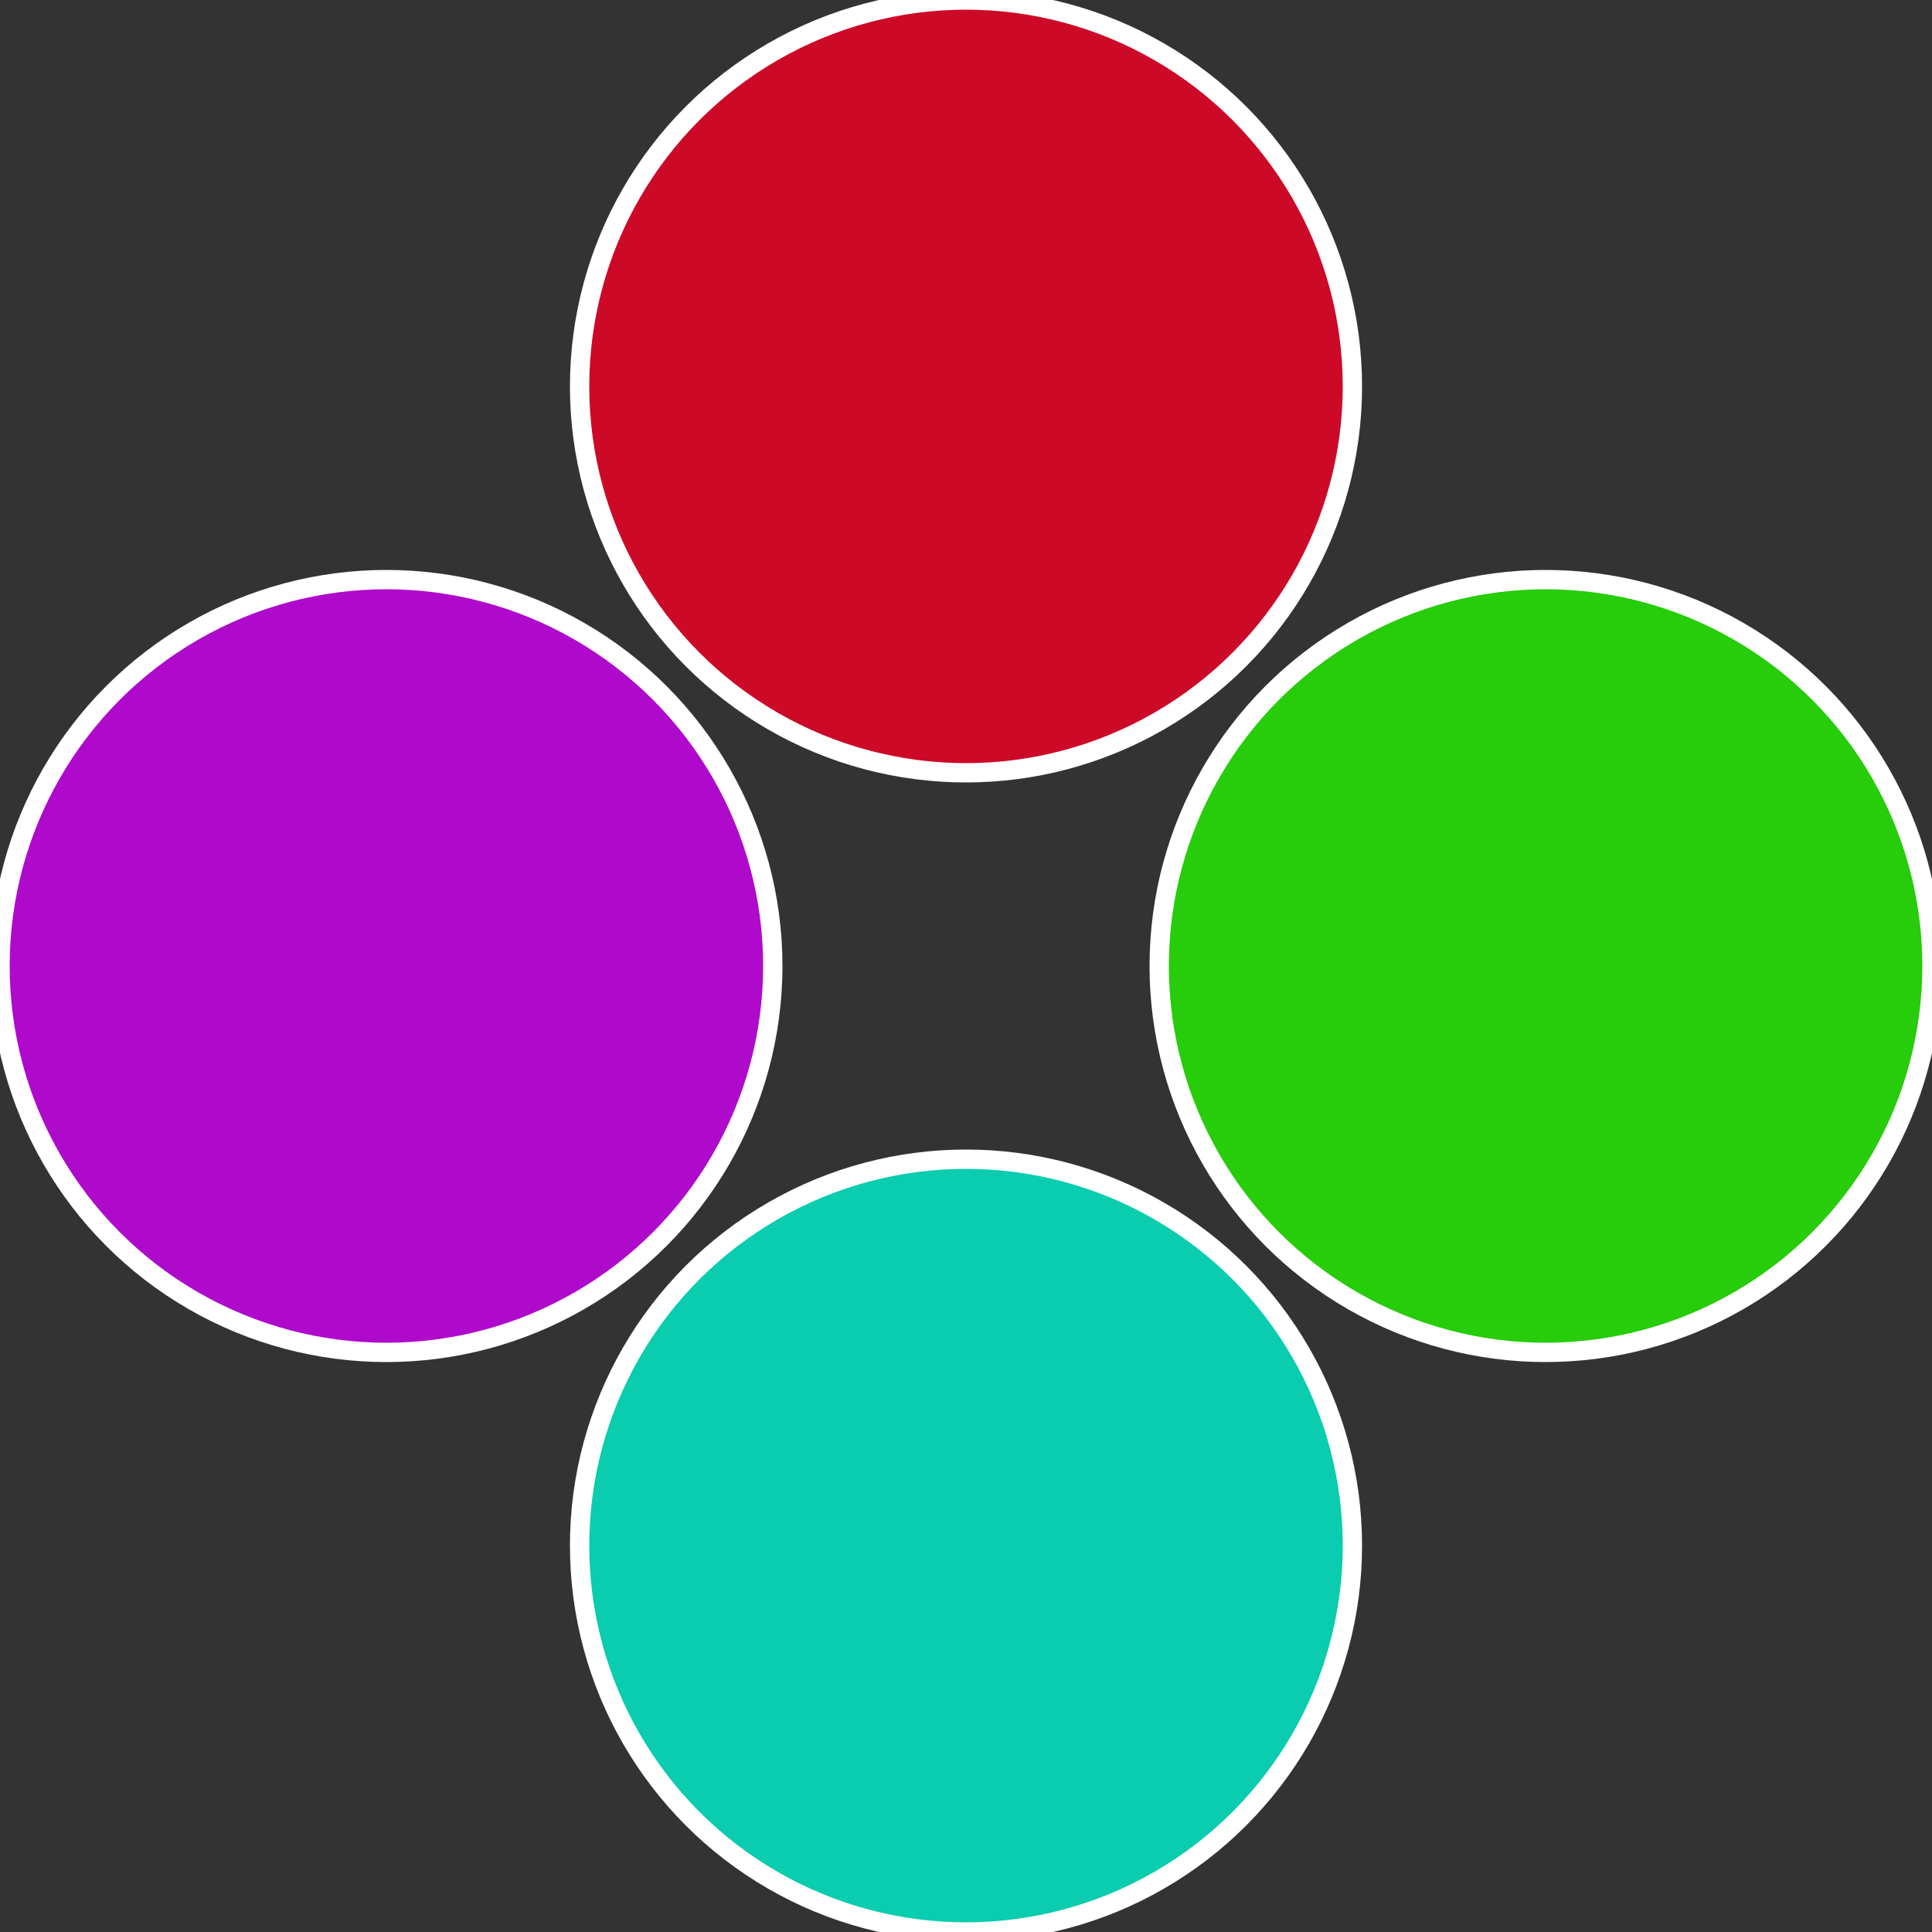
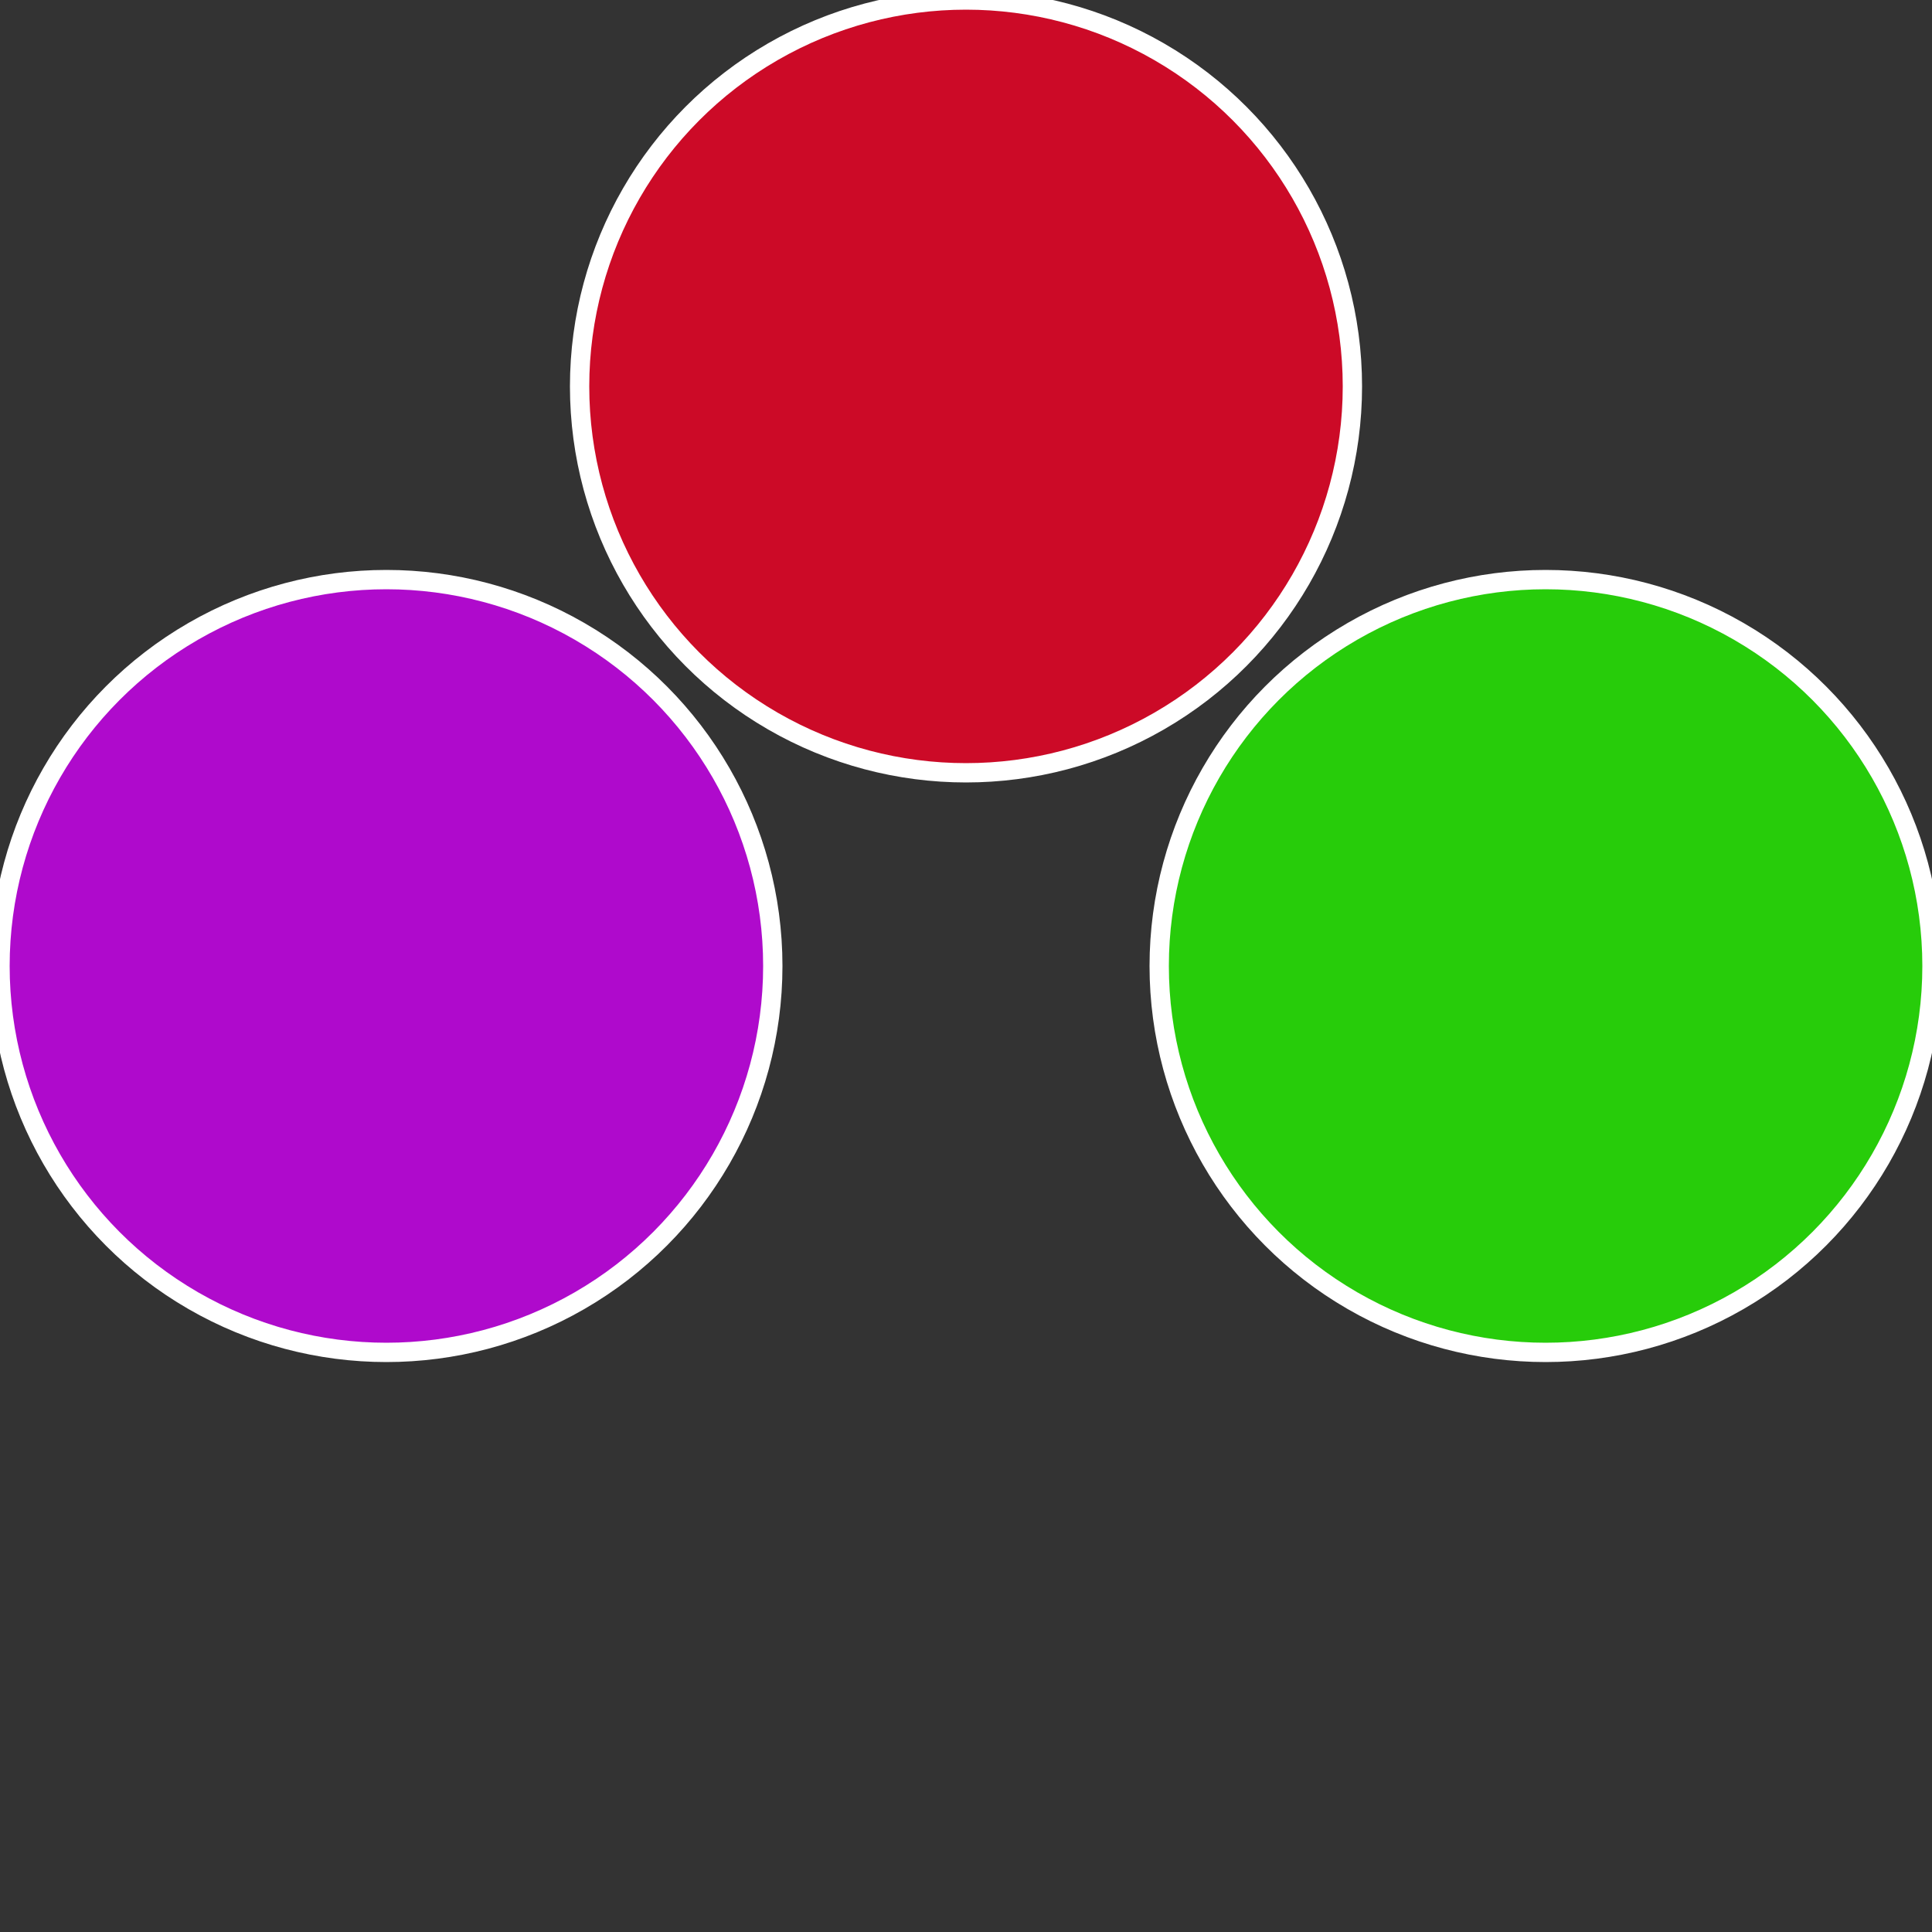
<svg xmlns="http://www.w3.org/2000/svg" width="500" height="500" viewBox="-1 -1 2 2">
  <rect x="-1" y="-1" width="2" height="2" fill="#333333" stroke="none" />
  <circle cx="0.6" cy="0" r="0.4" fill="#27cc0a" stroke="#fff" stroke-width="1%" />
-   <circle cx="3.6739403974421E-17" cy="0.6" r="0.4" fill="#0accaf" stroke="#fff" stroke-width="1%" />
  <circle cx="-0.6" cy="7.3478807948841E-17" r="0.4" fill="#af0acc" stroke="#fff" stroke-width="1%" />
  <circle cx="-1.1021821192326E-16" cy="-0.6" r="0.4" fill="#cc0a27" stroke="#fff" stroke-width="1%" />
</svg>